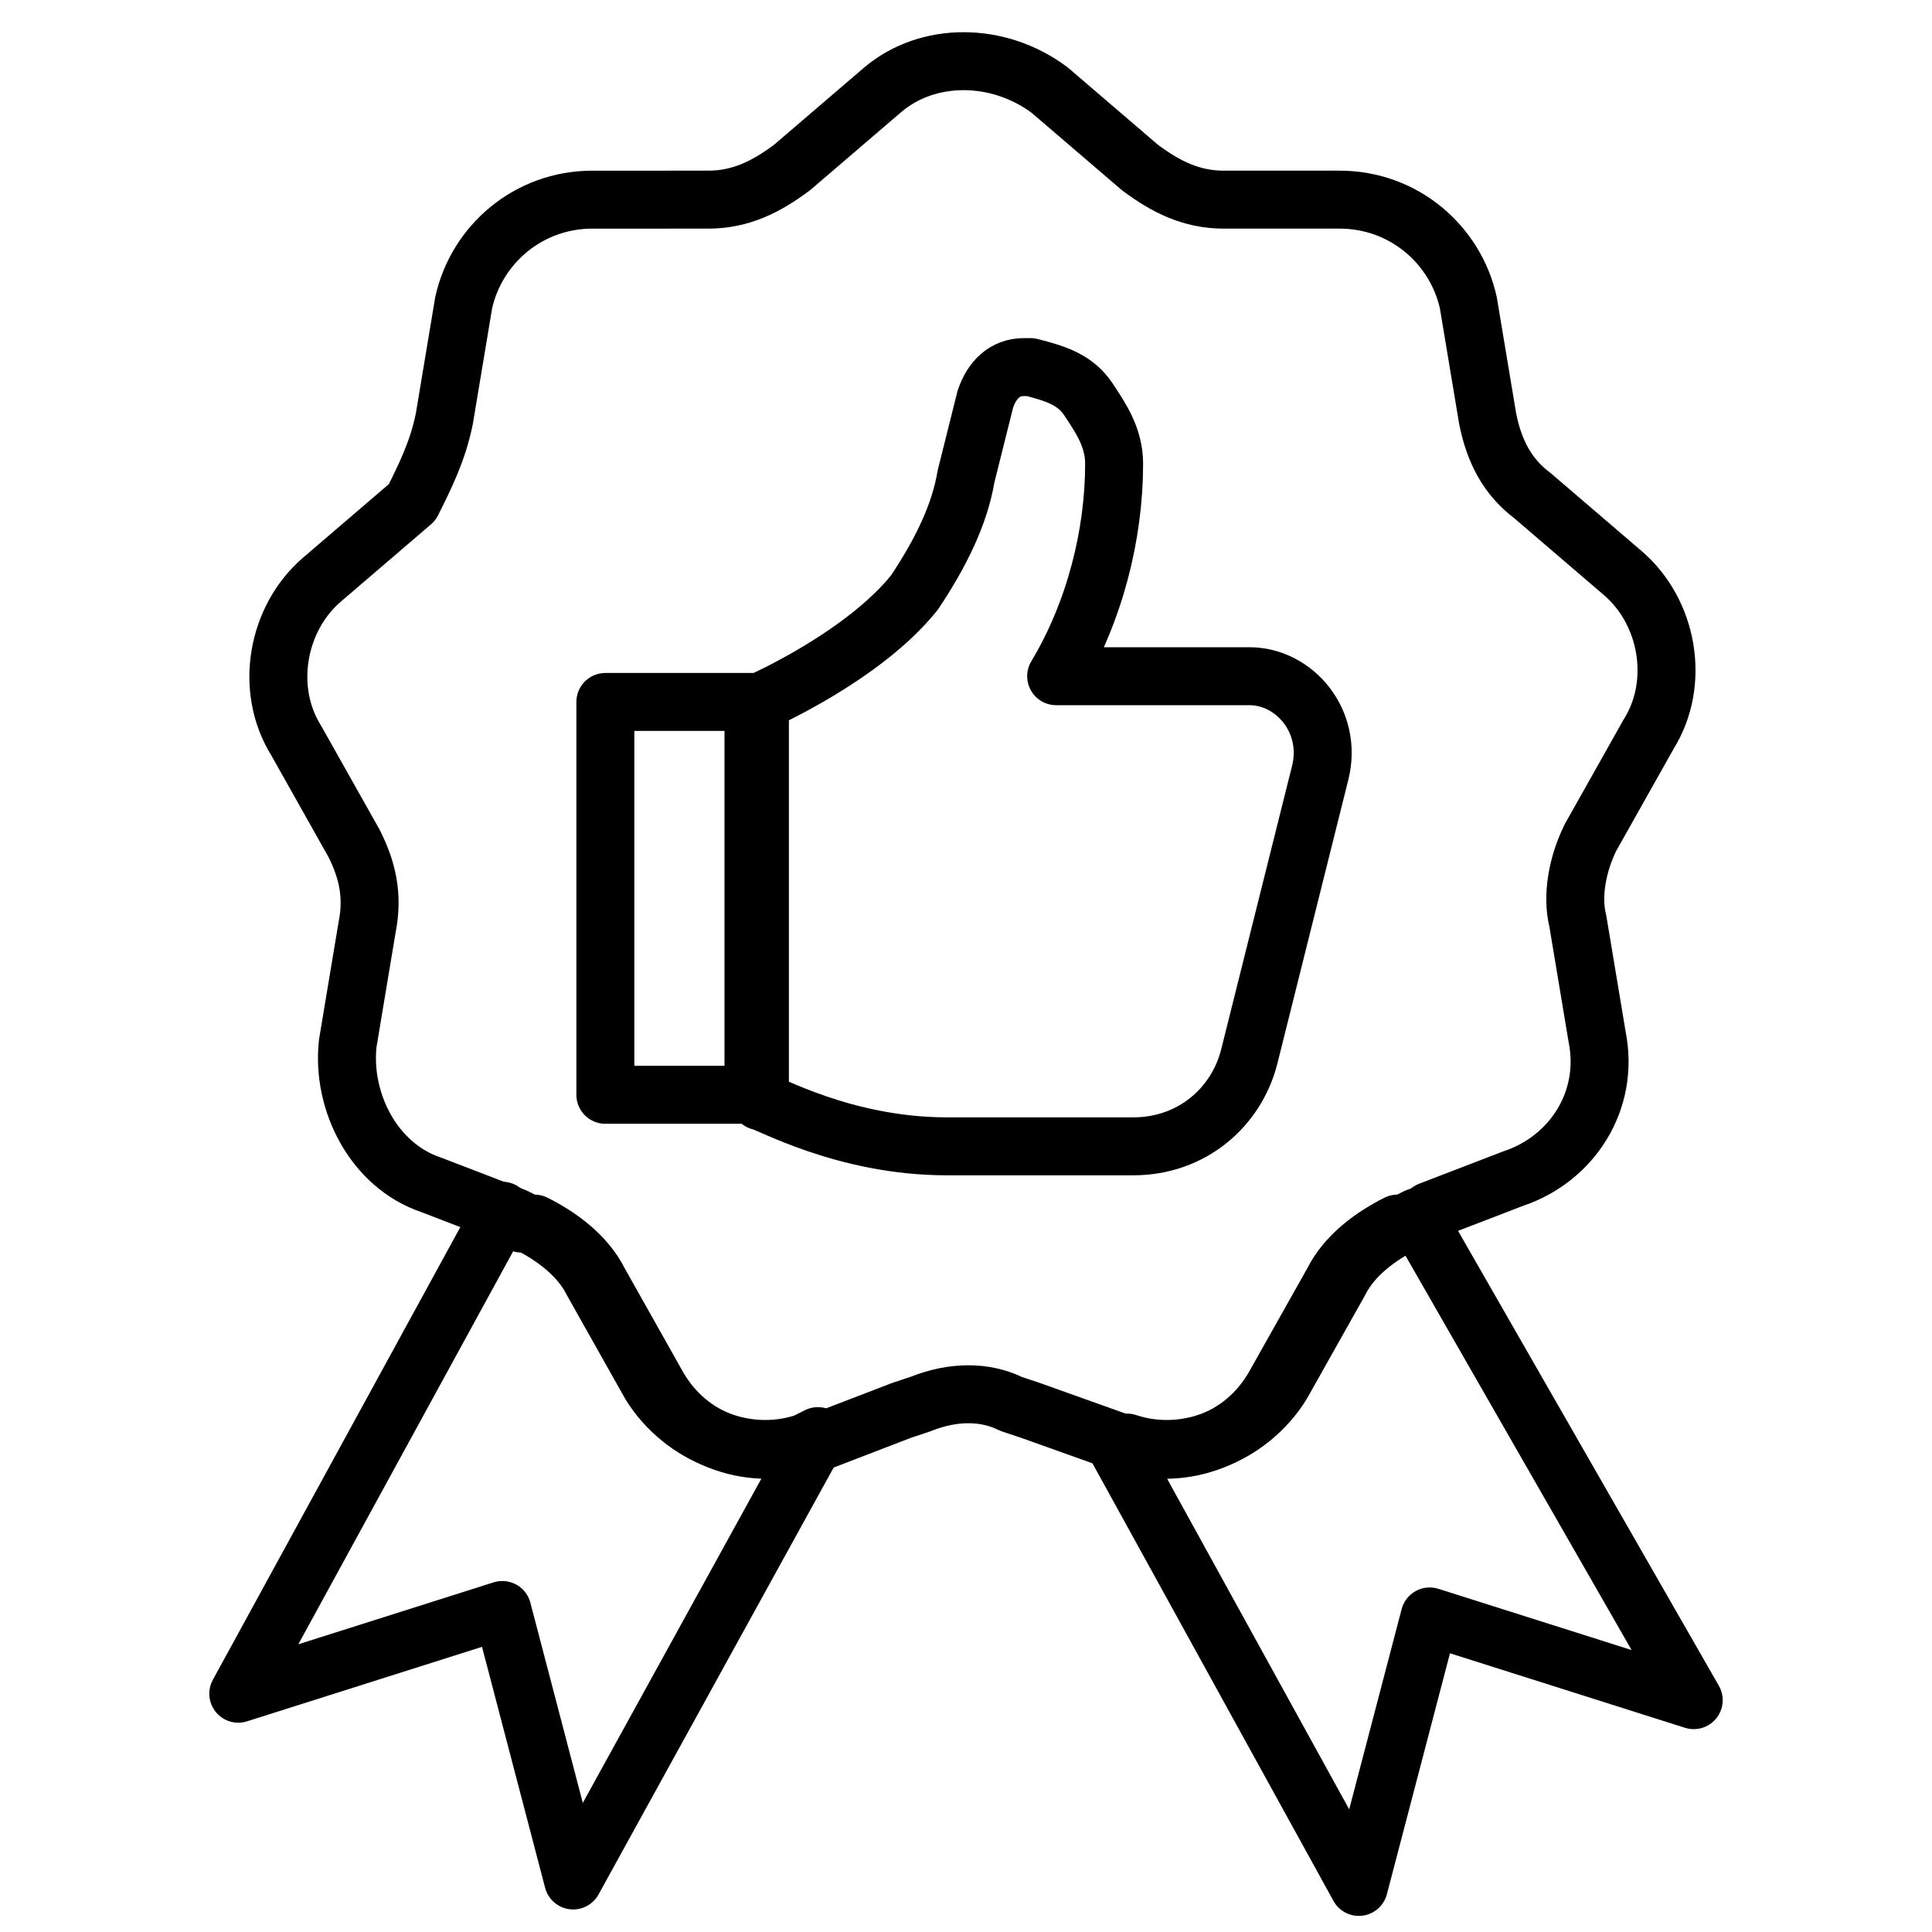
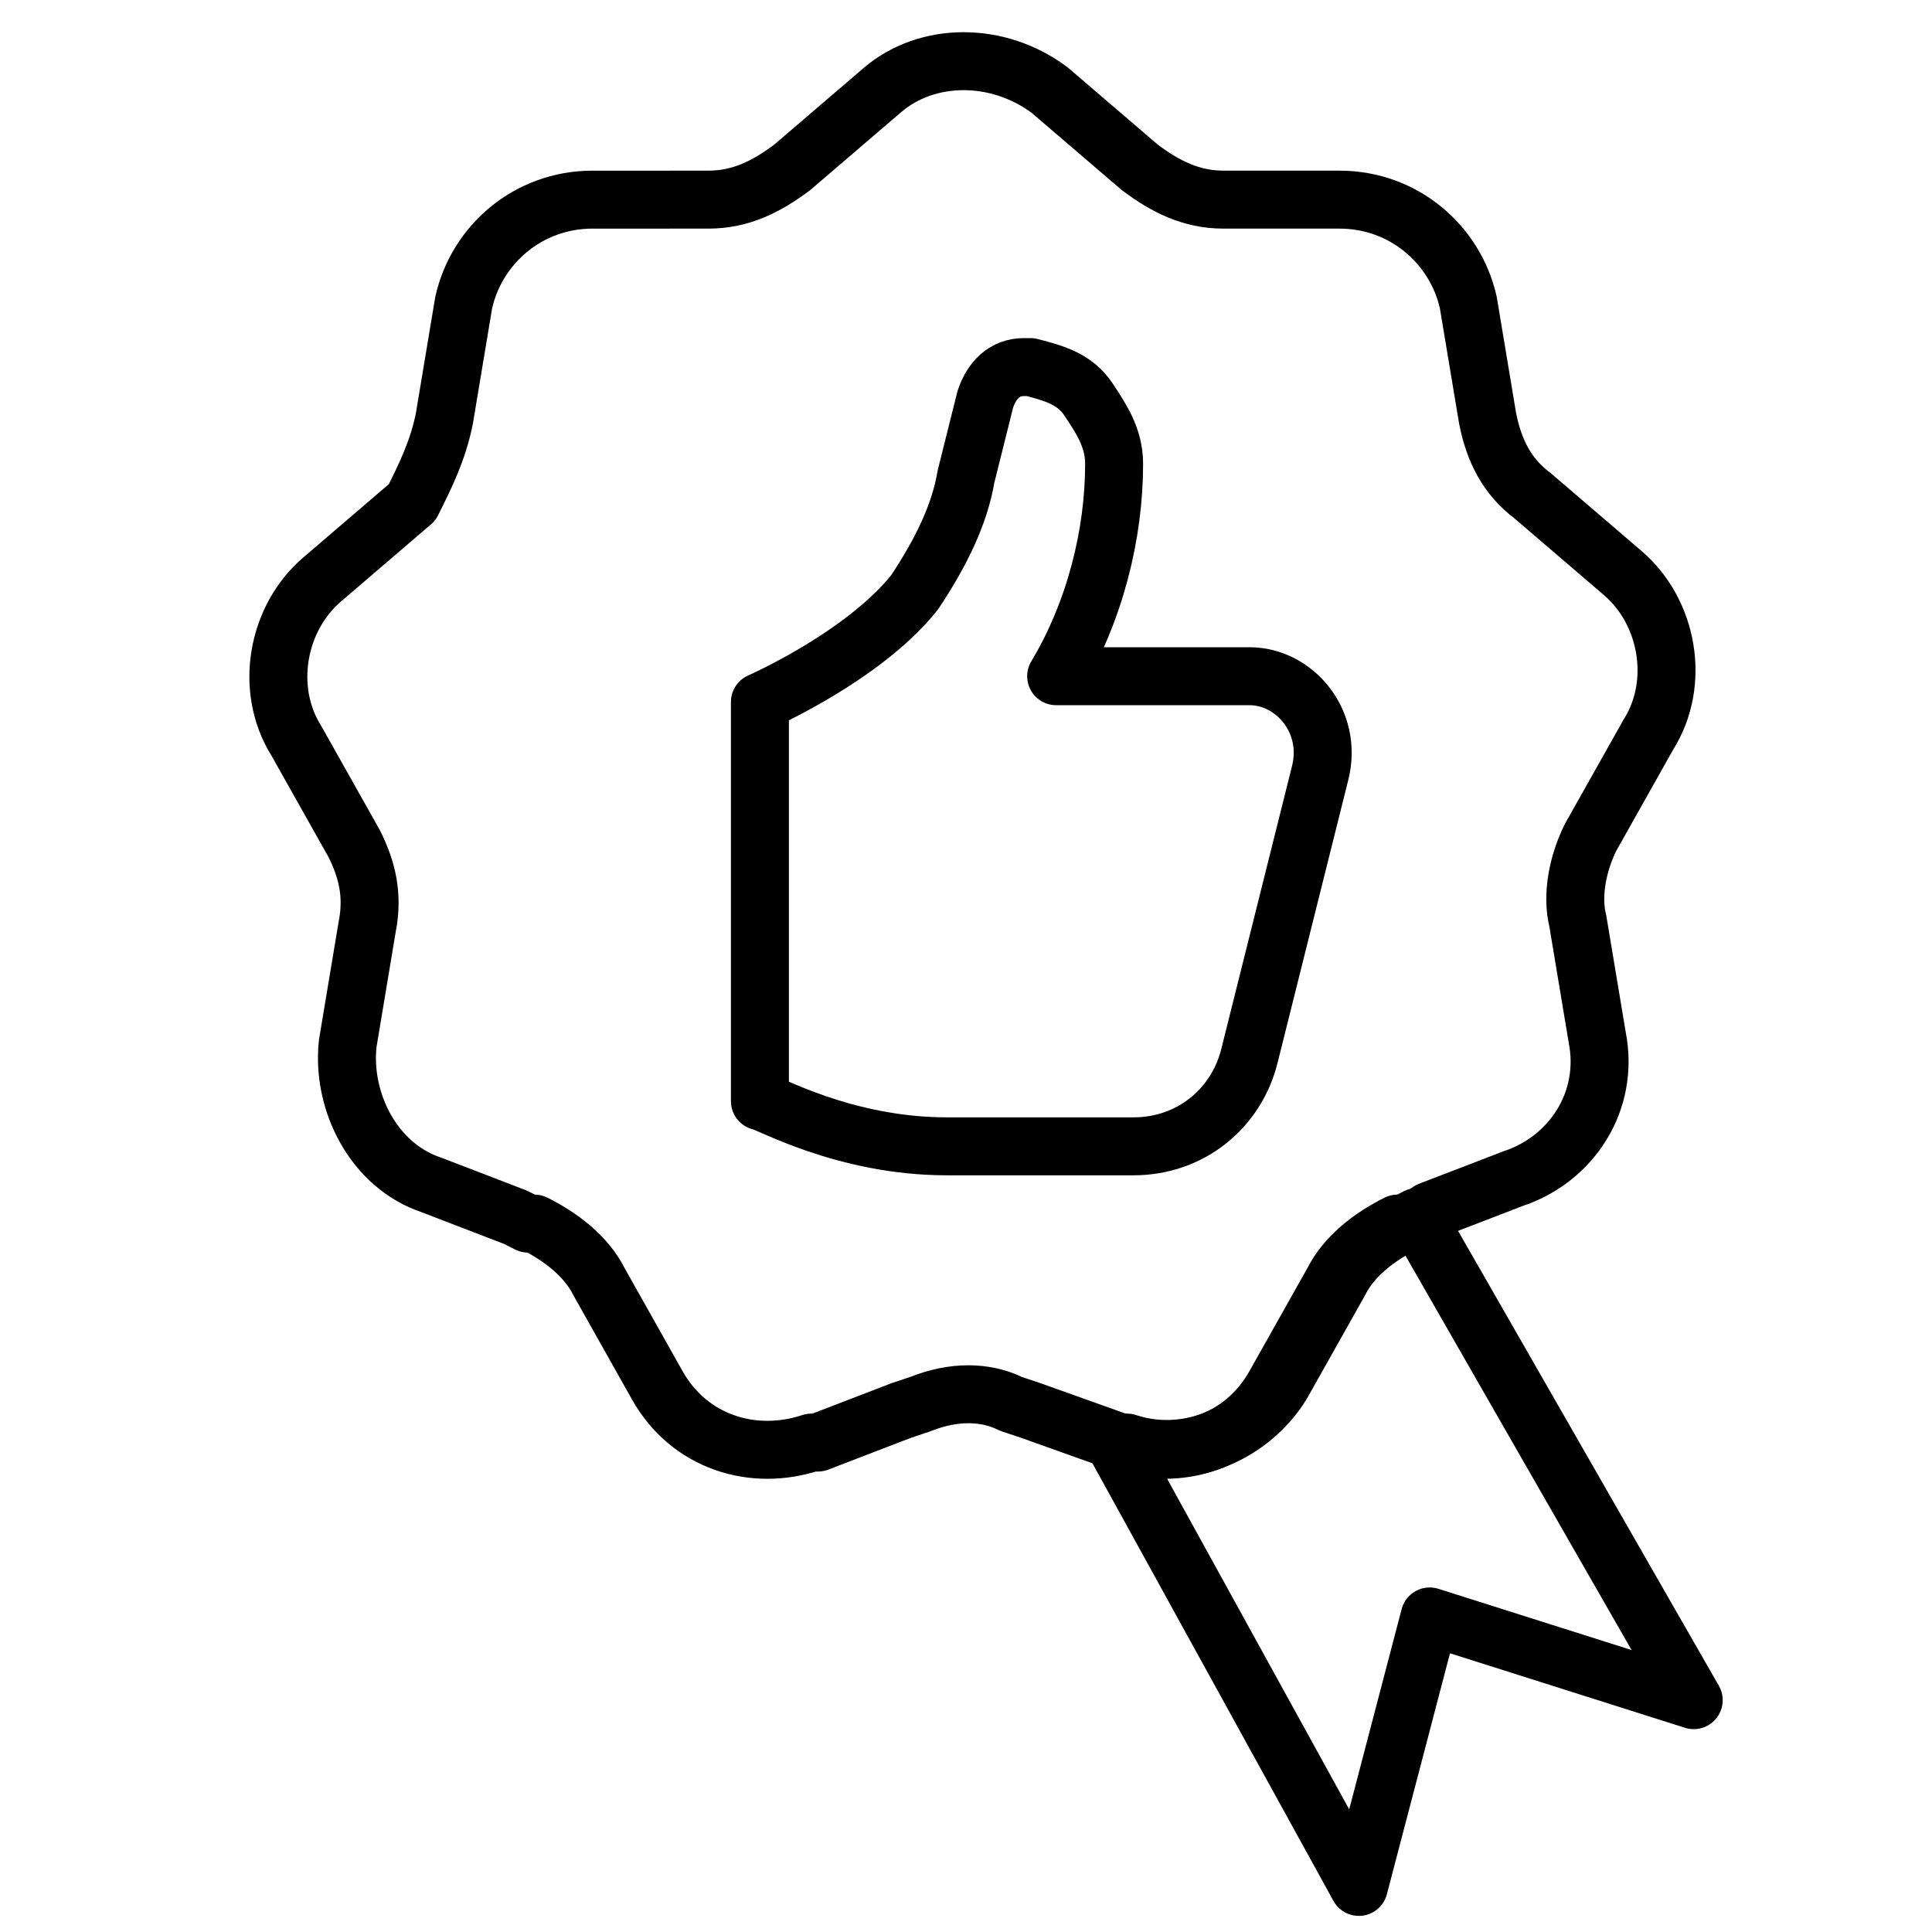
<svg xmlns="http://www.w3.org/2000/svg" version="1.1" id="レイヤー_1" x="0px" y="0px" viewBox="0 0 30 30" style="enable-background:new 0 0 30 30;" xml:space="preserve">
  <style type="text/css">
	.st0{fill:none;stroke:#000000;stroke-width:0.9;stroke-linecap:round;stroke-linejoin:round;stroke-miterlimit:10;}
</style>
  <g>
    <g>
-       <path class="st0" d="M18.2,12.3" />
      <path class="st0" d="M20.5,12l-1.1,4.4c-0.2,0.8-0.9,1.4-1.8,1.4h-2.9c-1.6,0-2.8-0.7-2.9-0.7v-6.2c0,0,1.6-0.7,2.4-1.7    C14.6,8.6,14.9,8,15,7.4l0.3-1.2c0.1-0.3,0.3-0.5,0.6-0.5H16c0.4,0.1,0.7,0.2,0.9,0.5c0.2,0.3,0.4,0.6,0.4,1    c0,1.1-0.3,2.3-0.9,3.3l0,0h3C20.1,10.5,20.7,11.2,20.5,12z" />
-       <path class="st0" d="M17.9,12.3" />
-       <rect x="9.4" y="10.9" class="st0" width="2.3" height="6.1" />
    </g>
    <path class="st0" d="M24.7,13c-0.2,0.4-0.3,0.9-0.2,1.3l0.3,1.8c0.2,1-0.4,1.9-1.3,2.2l-1.3,0.5L21.9,19h-0.1   c-0.4,0.2-0.8,0.5-1,0.9l-0.9,1.6c-0.5,0.8-1.5,1.2-2.4,0.9h-0.1L16,21.9l-0.3-0.1c-0.4-0.2-0.9-0.2-1.4,0L14,21.9l-1.3,0.5h-0.1   c-0.9,0.3-1.9,0-2.4-0.9l-0.9-1.6c-0.2-0.4-0.6-0.7-1-0.9H8.2L8,18.9l-1.3-0.5c-0.9-0.3-1.4-1.3-1.3-2.2l0.3-1.8   c0.1-0.5,0-0.9-0.2-1.3l-0.9-1.6C4.1,10.7,4.3,9.6,5,9l1.4-1.2C6.6,7.4,6.8,7,6.9,6.5l0.3-1.8c0.2-0.9,1-1.6,2-1.6H11   c0.5,0,0.9-0.2,1.3-0.5l1.4-1.2c0.7-0.6,1.8-0.6,2.6,0l1.4,1.2c0.4,0.3,0.8,0.5,1.3,0.5h1.8c1,0,1.8,0.7,2,1.6l0.3,1.8   c0.1,0.5,0.3,0.9,0.7,1.2l1.4,1.2c0.7,0.6,0.9,1.7,0.4,2.5L24.7,13z" />
-     <path class="st0" d="M12.7,22.3l-3.8,6.9L7.8,25l-4.1,1.3l4.1-7.5L8.1,19h0.1c0.4,0.2,0.8,0.5,1,0.9l0.9,1.6   c0.5,0.8,1.5,1.2,2.4,0.9L12.7,22.3z" />
    <path class="st0" d="M26.3,26.4l-4.1-1.3l-1.1,4.2l-3.8-6.9h0.1c0.9,0.3,1.9,0,2.4-0.9l0.9-1.6c0.2-0.4,0.6-0.7,1-0.9h0.1l0.2-0.1   L26.3,26.4z" />
  </g>
</svg>